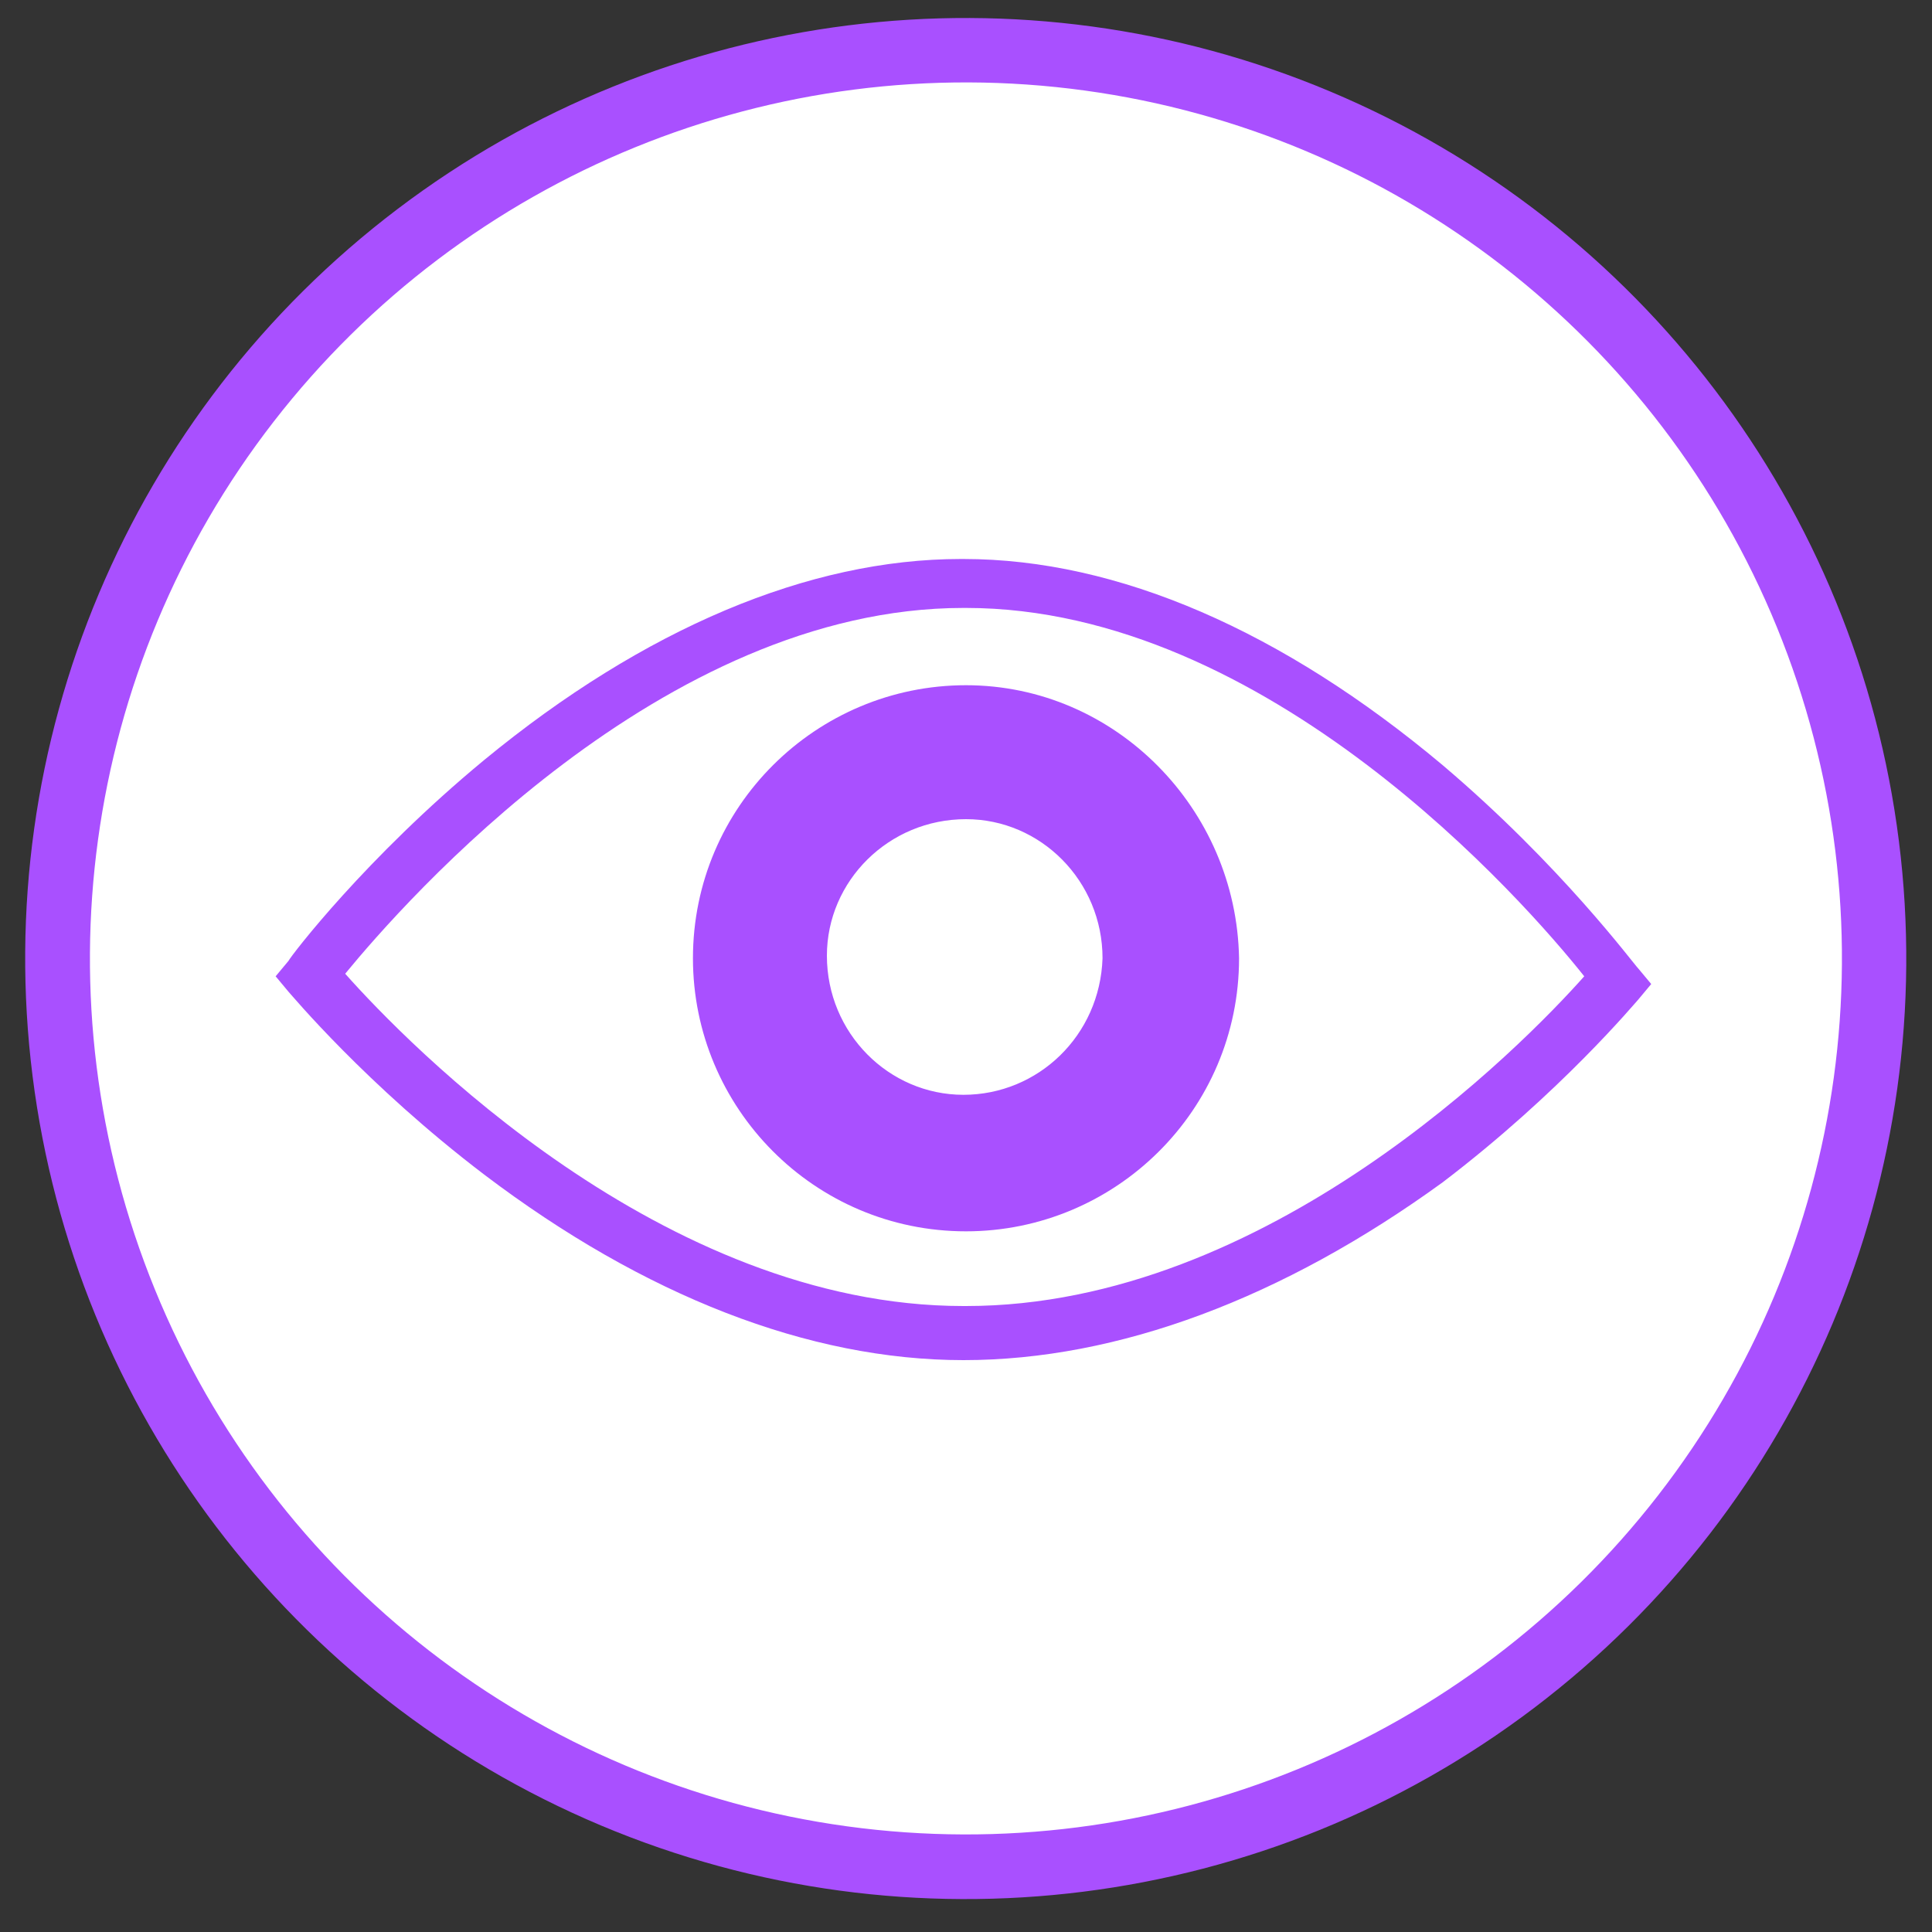
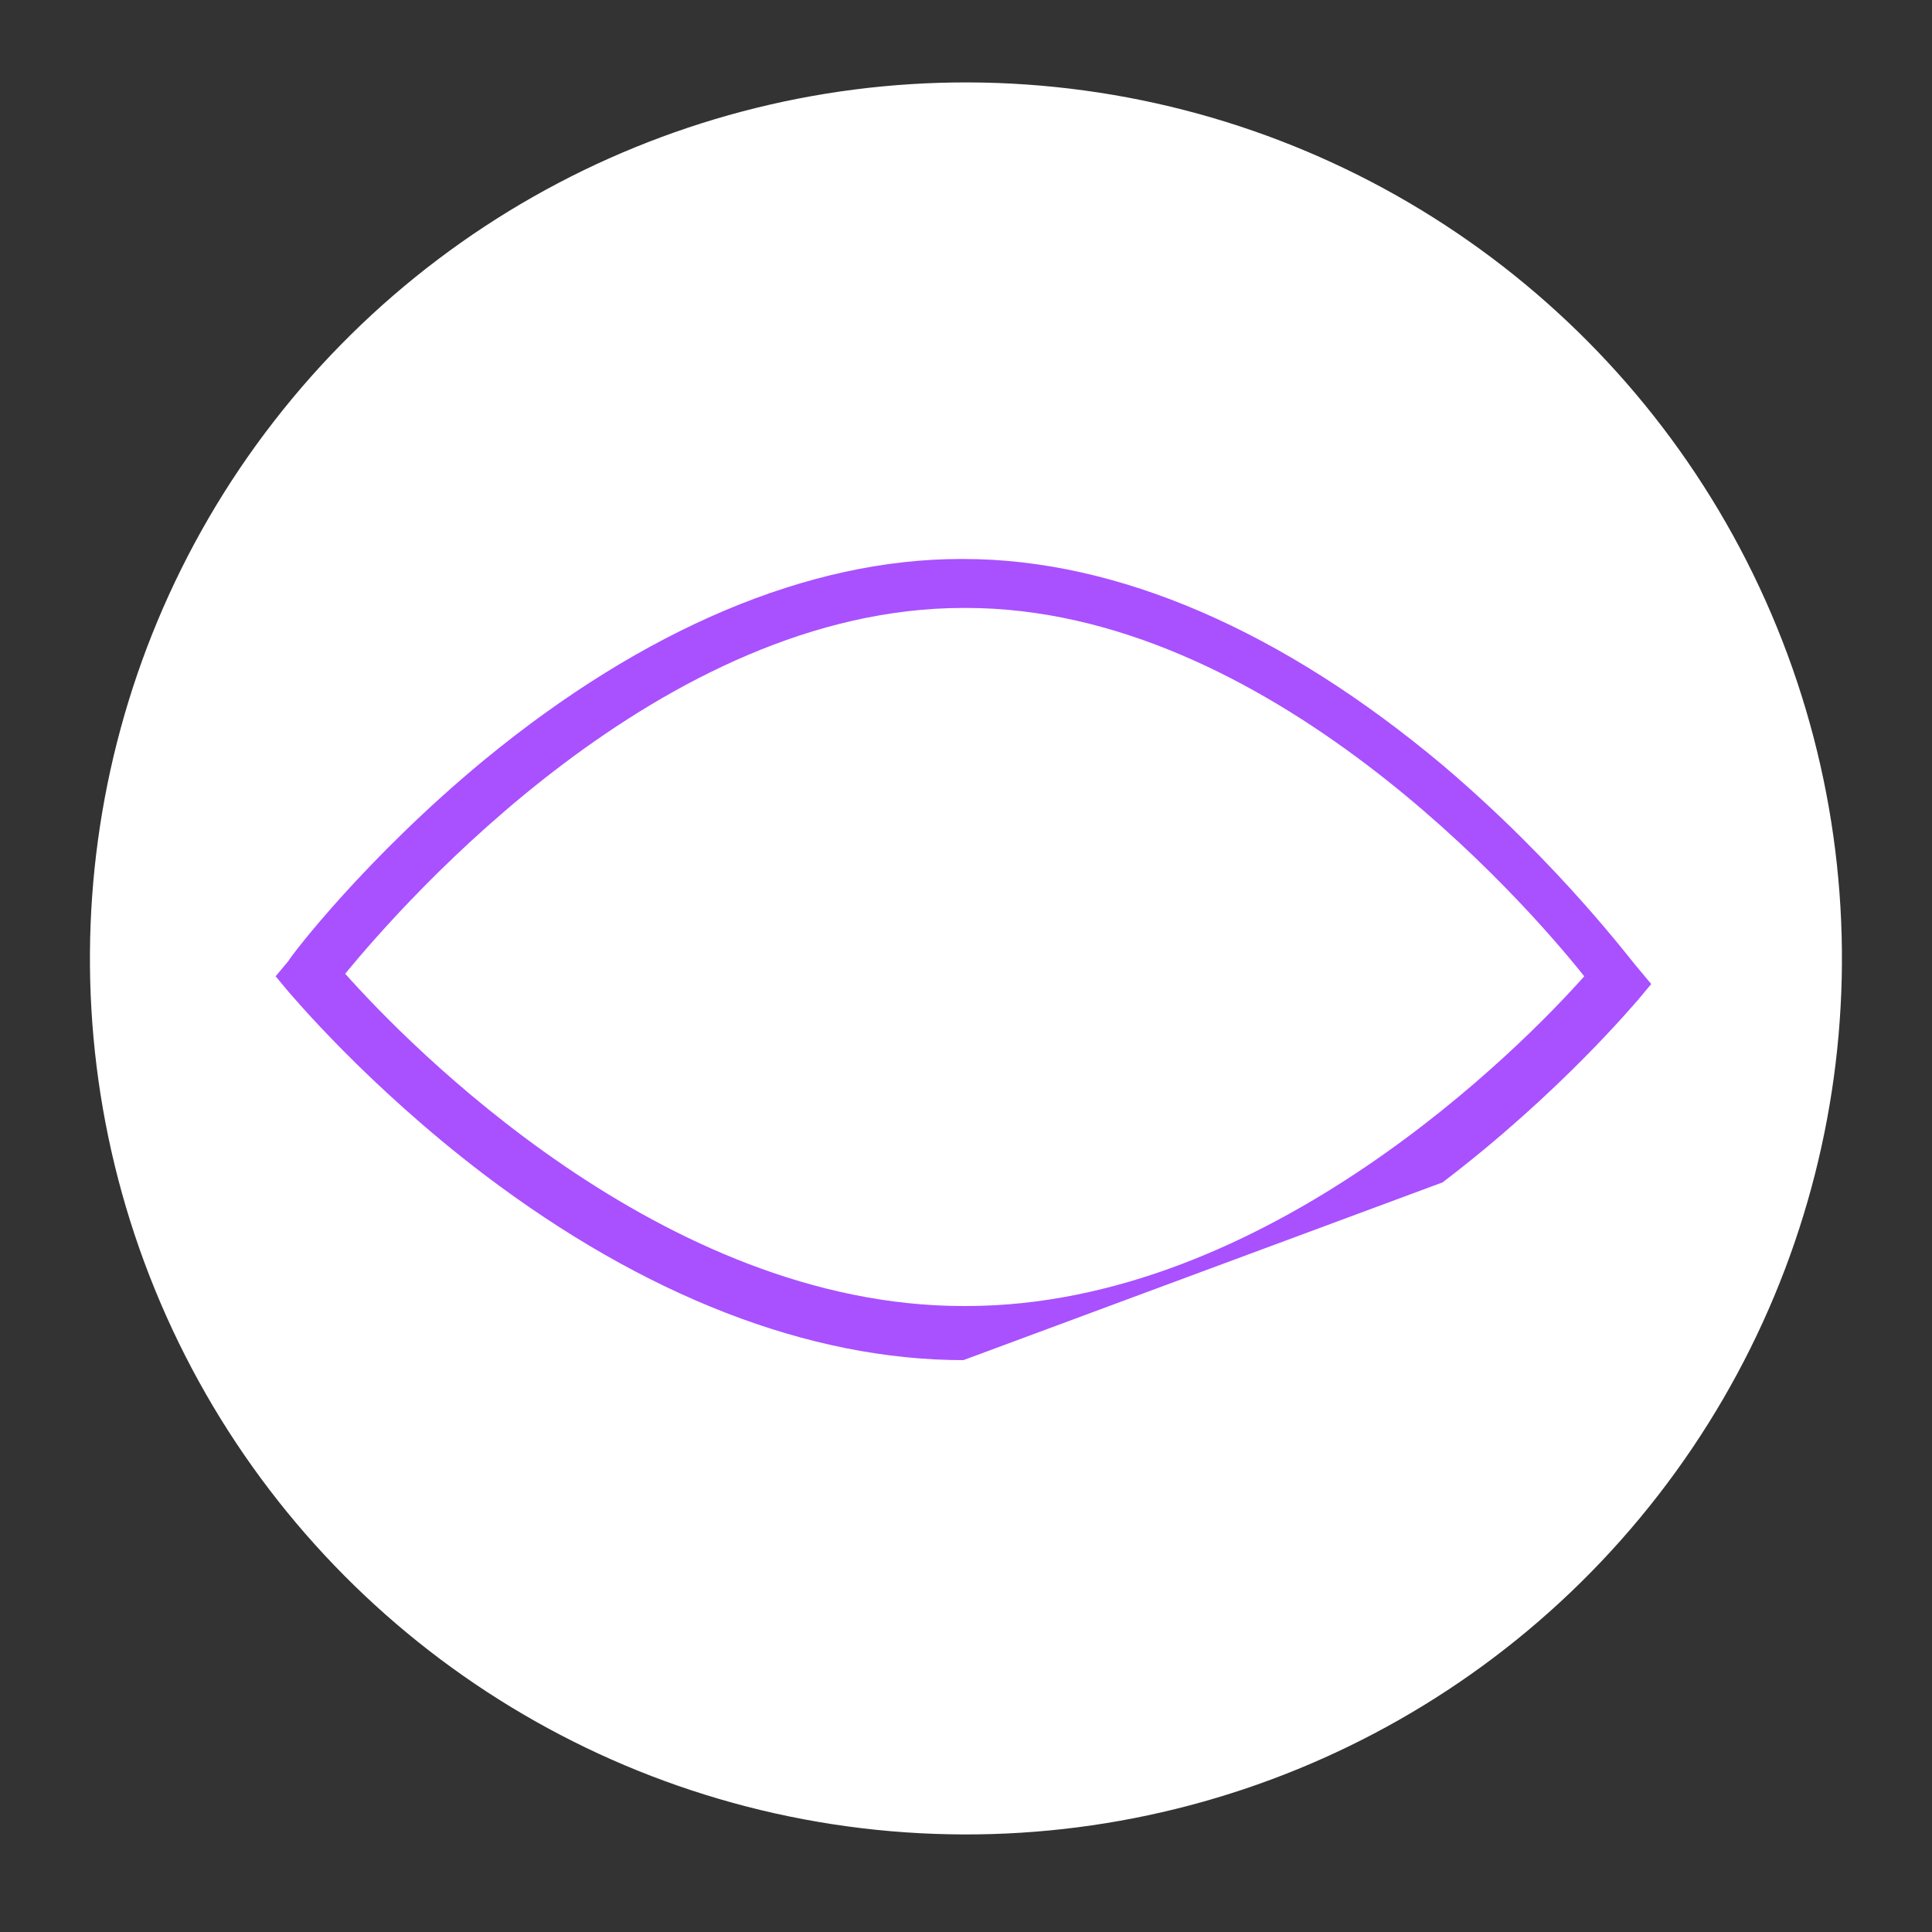
<svg xmlns="http://www.w3.org/2000/svg" version="1.1" id="Layer_1" x="0px" y="0px" viewBox="0 0 75 75" style="enable-background:new 0 0 75 75;" xml:space="preserve">
  <rect x="0" y="0" width="75" height="75" fill="#333333" stroke="none" />
  <style type="text/css">
	.st0{fill:#A950FF;}
	.st1{fill:#FFFFFF;}
</style>
  <g>
-     <ellipse transform="matrix(0.388 -0.922 0.922 0.388 -11.359 57.352)" class="st0" cx="37.5" cy="37.2" rx="36.5" ry="36.5" />
    <ellipse transform="matrix(0.926 -0.378 0.378 0.926 -11.289 16.934)" class="st1" cx="37.5" cy="37.2" rx="34" ry="34" />
    <g>
      <g>
-         <path class="st0" d="M37.4,52.8C37.4,52.8,37.4,52.8,37.4,52.8c-6,0-12.4-2.5-18.6-7.2c-4.6-3.5-7.5-7-7.6-7.1l-0.5-0.6l0.5-0.6     c0.1-0.2,3-4,7.6-7.8c6.2-5.1,12.6-7.8,18.5-7.8c0,0,0,0,0.1,0c6,0,12.4,2.8,18.6,8c4.6,3.9,7.4,7.7,7.6,7.9l0.5,0.6l-0.5,0.6     c-0.1,0.1-3,3.6-7.6,7.1C49.8,50.4,43.4,52.8,37.4,52.8z M13.4,37.8c2.4,2.7,12.3,12.9,24,12.9c0,0,0,0,0.1,0     c11.7,0,21.6-10.1,24-12.8c-2.3-2.9-12.3-14.3-24-14.3c0,0,0,0-0.1,0C25.7,23.6,15.7,35,13.4,37.8z" />
+         <path class="st0" d="M37.4,52.8C37.4,52.8,37.4,52.8,37.4,52.8c-6,0-12.4-2.5-18.6-7.2c-4.6-3.5-7.5-7-7.6-7.1l-0.5-0.6l0.5-0.6     c0.1-0.2,3-4,7.6-7.8c6.2-5.1,12.6-7.8,18.5-7.8c0,0,0,0,0.1,0c6,0,12.4,2.8,18.6,8c4.6,3.9,7.4,7.7,7.6,7.9l0.5,0.6l-0.5,0.6     c-0.1,0.1-3,3.6-7.6,7.1z M13.4,37.8c2.4,2.7,12.3,12.9,24,12.9c0,0,0,0,0.1,0     c11.7,0,21.6-10.1,24-12.8c-2.3-2.9-12.3-14.3-24-14.3c0,0,0,0-0.1,0C25.7,23.6,15.7,35,13.4,37.8z" />
      </g>
      <g>
-         <path class="st0" d="M37.5,26.6c-5.8,0-10.6,4.7-10.6,10.6c0,5.8,4.7,10.6,10.6,10.6c5.8,0,10.6-4.7,10.6-10.6     C48,31.4,43.3,26.6,37.5,26.6z M37.4,42.5c-2.9,0-5.3-2.4-5.3-5.4c0-2.9,2.4-5.3,5.4-5.3c2.9,0,5.3,2.4,5.3,5.4     C42.7,40.2,40.3,42.5,37.4,42.5z" />
-       </g>
+         </g>
    </g>
  </g>
</svg>